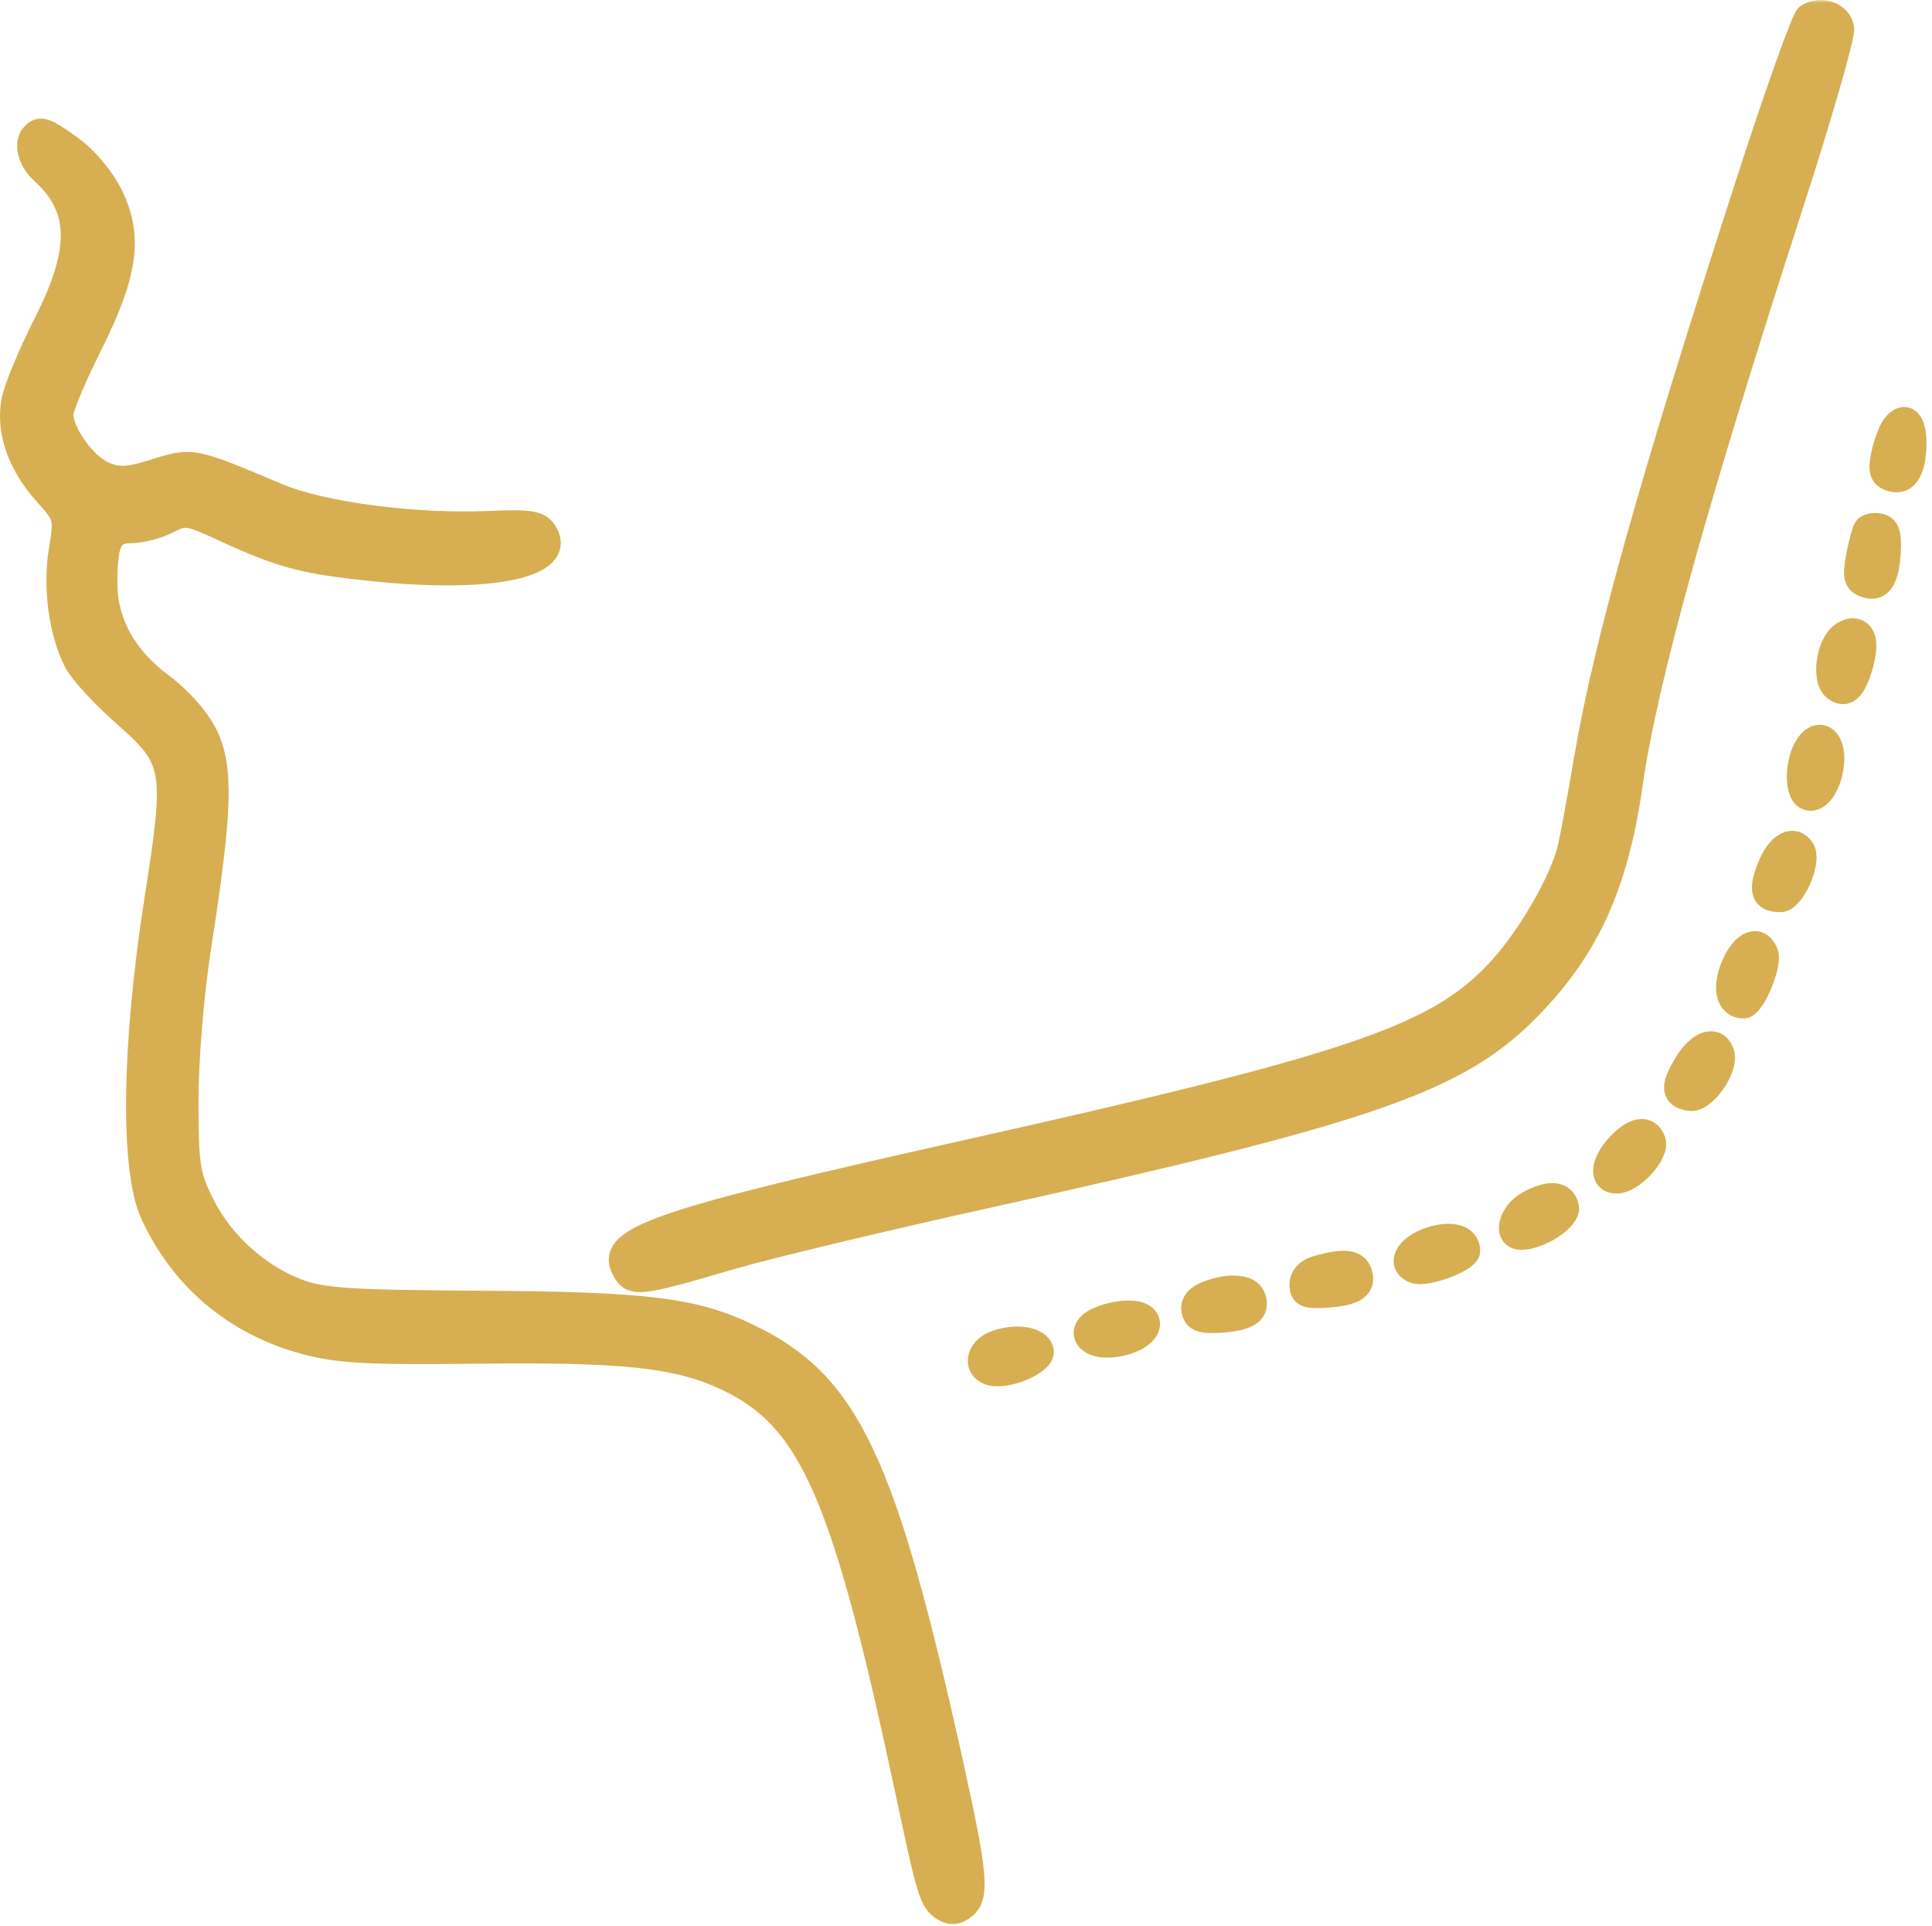
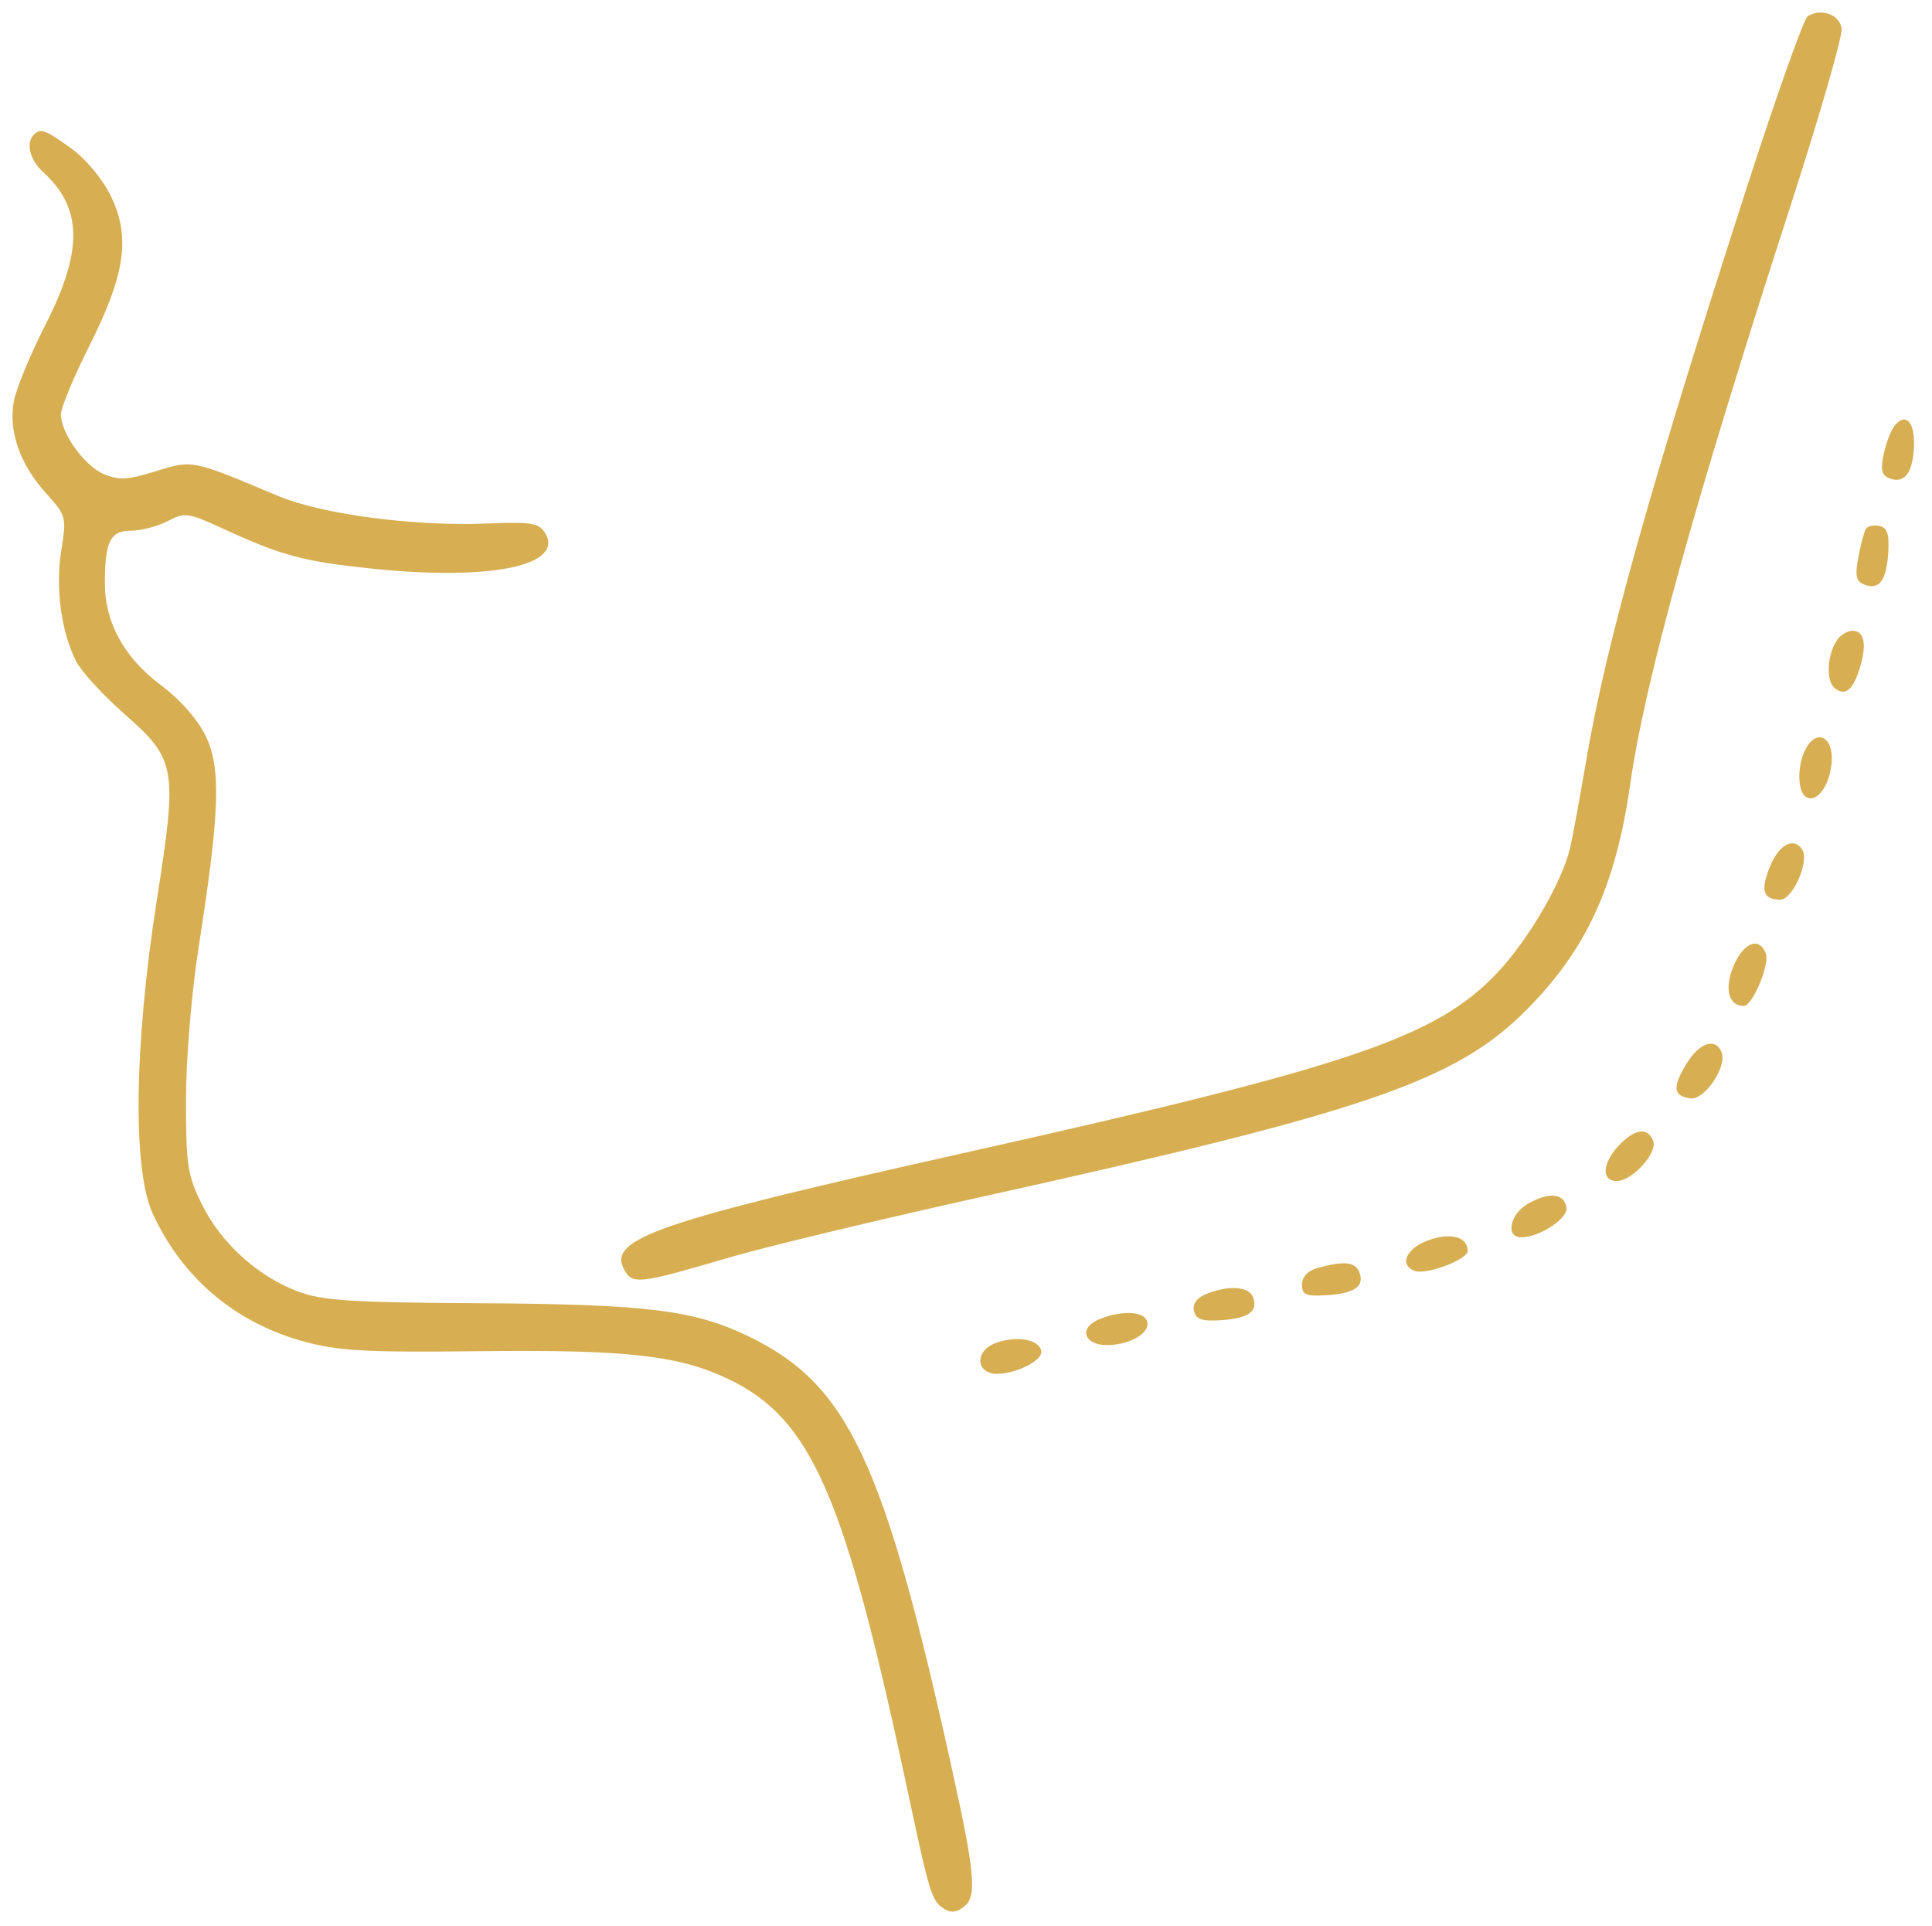
<svg xmlns="http://www.w3.org/2000/svg" width="309" height="308" viewBox="0 0 309 308" fill="none">
  <mask id="path-1-outside-1_568_17" maskUnits="userSpaceOnUse" x="-1" y="0" width="310" height="308" fill="black">
-     <rect fill="white" x="-1" width="310" height="308" />
    <path fill-rule="evenodd" clip-rule="evenodd" d="M289.107 2.62C288.484 3.036 284.121 15.301 279.412 29.876C264.075 77.346 256.891 102.928 253.778 121.152C252.671 127.628 251.471 134.153 251.11 135.652C249.783 141.155 244.416 150.34 239.469 155.57C229.664 165.937 216.021 170.55 154.37 184.342C105.143 195.354 97.174 198.079 99.808 202.999C101.137 205.485 102.079 205.378 116.741 201.075C122.516 199.38 140.741 195.005 157.241 191.352C218.73 177.739 232.904 172.86 244.241 161.407C253.767 151.783 258.419 141.623 260.74 125.376C263.094 108.893 270.972 80.47 286.331 33.044C291.021 18.561 294.72 5.736 294.55 4.544C294.231 2.305 291.192 1.231 289.107 2.62ZM5.408 21.543C4.105 22.845 4.771 25.593 6.843 27.469C13.194 33.215 13.326 40.024 7.32 51.826C4.889 56.604 2.594 62.14 2.221 64.129C1.324 68.913 3.176 74.245 7.335 78.848C10.6 82.461 10.665 82.704 9.802 87.998C8.828 93.983 9.793 101.141 12.2 105.796C13.039 107.416 16.441 111.134 19.761 114.056C28.215 121.498 28.415 122.626 25.066 144.045C21.445 167.194 21.192 187.061 24.427 194.088C29.183 204.421 37.687 211.588 48.742 214.58C54.158 216.046 58.782 216.298 76.493 216.089C99.99 215.811 108.463 216.74 116.307 220.451C129.811 226.839 135.065 238.89 145.267 286.876C148.659 302.833 149.029 304.024 150.967 305.247C152.113 305.97 153.056 305.859 154.259 304.861C156.27 303.192 155.93 299.538 152.186 282.582C141.36 233.566 135.625 221.395 119.734 213.714C111.014 209.499 103.498 208.573 76.742 208.416C56.062 208.295 51.519 208 47.608 206.52C41.206 204.098 35.4 198.838 32.33 192.677C29.992 187.987 29.742 186.362 29.748 175.93C29.753 169.289 30.619 158.848 31.787 151.376C35.156 129.809 35.386 122.838 32.898 117.701C31.605 115.028 28.805 111.857 25.677 109.522C19.898 105.207 16.79 99.569 16.777 93.376C16.764 86.614 17.608 84.876 20.907 84.876C22.52 84.876 25.171 84.189 26.794 83.348C29.569 81.914 30.101 81.983 35.495 84.466C45.106 88.889 48.429 89.784 59.55 90.941C78.62 92.926 90.493 90.421 87.115 85.126C86.172 83.65 84.766 83.429 78.12 83.715C66.306 84.223 51.459 82.264 44.34 79.259C30.726 73.511 30.78 73.522 24.895 75.365C20.526 76.733 19.02 76.82 16.654 75.84C13.527 74.544 9.741 69.298 9.741 66.258C9.741 65.223 11.775 60.326 14.262 55.376C20.046 43.865 20.907 37.915 17.738 31.369C16.438 28.681 13.77 25.46 11.459 23.786C7.241 20.731 6.495 20.455 5.408 21.543ZM303.007 68.093C302.438 68.799 301.659 70.839 301.277 72.627C300.737 75.153 300.949 76.019 302.229 76.51C304.599 77.419 305.983 75.566 306.121 71.3C306.246 67.416 304.775 65.9 303.007 68.093ZM298.425 84.578C298.149 85.025 297.608 87.071 297.222 89.123C296.661 92.114 296.855 92.983 298.199 93.498C300.575 94.41 301.719 92.862 301.999 88.357C302.182 85.401 301.839 84.37 300.584 84.109C299.673 83.92 298.701 84.131 298.425 84.578ZM293.998 102.126C292.258 104.326 291.934 108.791 293.423 110.027C295.163 111.471 296.476 110.303 297.605 106.309C298.577 102.868 298.091 100.876 296.28 100.876C295.568 100.876 294.541 101.439 293.998 102.126ZM288.808 119.75C287.423 122.338 287.439 126.571 288.837 127.435C290.559 128.499 292.639 125.71 292.954 121.915C293.29 117.862 290.577 116.445 288.808 119.75ZM283.158 138.42C281.51 142.365 281.943 143.876 284.722 143.876C286.718 143.876 289.416 137.777 288.253 135.896C286.964 133.81 284.593 134.985 283.158 138.42ZM277.247 154.515C275.748 158.103 276.46 160.876 278.88 160.876C280.294 160.876 283.089 154.226 282.414 152.467C281.361 149.723 278.83 150.727 277.247 154.515ZM269.73 170.126C267.451 173.865 267.602 175.257 270.331 175.664C272.571 175.998 276.246 170.635 275.36 168.324C274.42 165.877 271.812 166.711 269.73 170.126ZM258.915 183.19C256.252 186.025 256.078 188.876 258.567 188.876C261.06 188.876 265.142 184.363 264.399 182.427C263.55 180.215 261.434 180.509 258.915 183.19ZM244.491 192.435C241.531 194.055 240.688 197.876 243.291 197.876C246.247 197.876 250.876 194.814 250.542 193.08C250.11 190.839 247.848 190.598 244.491 192.435ZM228.753 198.231C225.01 199.46 223.623 202.233 226.248 203.24C228.087 203.946 234.741 201.446 234.741 200.049C234.741 197.868 232.206 197.098 228.753 198.231ZM210.741 202.771C209.164 203.209 208.241 204.188 208.241 205.421C208.241 207.071 208.855 207.338 212.183 207.134C216.663 206.858 218.278 205.717 217.405 203.443C216.774 201.799 214.911 201.611 210.741 202.771ZM192.917 206.935C191.448 207.523 190.726 208.513 190.955 209.621C191.238 210.987 192.185 211.322 195.222 211.134C199.666 210.858 201.276 209.712 200.405 207.443C199.742 205.715 196.507 205.495 192.917 206.935ZM175.917 210.935C172.163 212.439 173.51 215.443 177.78 215.089C181.575 214.774 184.364 212.694 183.3 210.972C182.491 209.663 179.131 209.646 175.917 210.935ZM158.991 214.885C156.455 215.929 155.988 218.65 158.2 219.499C160.705 220.46 166.889 217.888 166.537 216.03C166.175 214.116 162.29 213.527 158.991 214.885Z" />
  </mask>
  <path fill-rule="evenodd" clip-rule="evenodd" d="M289.107 2.62C288.484 3.036 284.121 15.301 279.412 29.876C264.075 77.346 256.891 102.928 253.778 121.152C252.671 127.628 251.471 134.153 251.11 135.652C249.783 141.155 244.416 150.34 239.469 155.57C229.664 165.937 216.021 170.55 154.37 184.342C105.143 195.354 97.174 198.079 99.808 202.999C101.137 205.485 102.079 205.378 116.741 201.075C122.516 199.38 140.741 195.005 157.241 191.352C218.73 177.739 232.904 172.86 244.241 161.407C253.767 151.783 258.419 141.623 260.74 125.376C263.094 108.893 270.972 80.47 286.331 33.044C291.021 18.561 294.72 5.736 294.55 4.544C294.231 2.305 291.192 1.231 289.107 2.62ZM5.408 21.543C4.105 22.845 4.771 25.593 6.843 27.469C13.194 33.215 13.326 40.024 7.32 51.826C4.889 56.604 2.594 62.14 2.221 64.129C1.324 68.913 3.176 74.245 7.335 78.848C10.6 82.461 10.665 82.704 9.802 87.998C8.828 93.983 9.793 101.141 12.2 105.796C13.039 107.416 16.441 111.134 19.761 114.056C28.215 121.498 28.415 122.626 25.066 144.045C21.445 167.194 21.192 187.061 24.427 194.088C29.183 204.421 37.687 211.588 48.742 214.58C54.158 216.046 58.782 216.298 76.493 216.089C99.99 215.811 108.463 216.74 116.307 220.451C129.811 226.839 135.065 238.89 145.267 286.876C148.659 302.833 149.029 304.024 150.967 305.247C152.113 305.97 153.056 305.859 154.259 304.861C156.27 303.192 155.93 299.538 152.186 282.582C141.36 233.566 135.625 221.395 119.734 213.714C111.014 209.499 103.498 208.573 76.742 208.416C56.062 208.295 51.519 208 47.608 206.52C41.206 204.098 35.4 198.838 32.33 192.677C29.992 187.987 29.742 186.362 29.748 175.93C29.753 169.289 30.619 158.848 31.787 151.376C35.156 129.809 35.386 122.838 32.898 117.701C31.605 115.028 28.805 111.857 25.677 109.522C19.898 105.207 16.79 99.569 16.777 93.376C16.764 86.614 17.608 84.876 20.907 84.876C22.52 84.876 25.171 84.189 26.794 83.348C29.569 81.914 30.101 81.983 35.495 84.466C45.106 88.889 48.429 89.784 59.55 90.941C78.62 92.926 90.493 90.421 87.115 85.126C86.172 83.65 84.766 83.429 78.12 83.715C66.306 84.223 51.459 82.264 44.34 79.259C30.726 73.511 30.78 73.522 24.895 75.365C20.526 76.733 19.02 76.82 16.654 75.84C13.527 74.544 9.741 69.298 9.741 66.258C9.741 65.223 11.775 60.326 14.262 55.376C20.046 43.865 20.907 37.915 17.738 31.369C16.438 28.681 13.77 25.46 11.459 23.786C7.241 20.731 6.495 20.455 5.408 21.543ZM303.007 68.093C302.438 68.799 301.659 70.839 301.277 72.627C300.737 75.153 300.949 76.019 302.229 76.51C304.599 77.419 305.983 75.566 306.121 71.3C306.246 67.416 304.775 65.9 303.007 68.093ZM298.425 84.578C298.149 85.025 297.608 87.071 297.222 89.123C296.661 92.114 296.855 92.983 298.199 93.498C300.575 94.41 301.719 92.862 301.999 88.357C302.182 85.401 301.839 84.37 300.584 84.109C299.673 83.92 298.701 84.131 298.425 84.578ZM293.998 102.126C292.258 104.326 291.934 108.791 293.423 110.027C295.163 111.471 296.476 110.303 297.605 106.309C298.577 102.868 298.091 100.876 296.28 100.876C295.568 100.876 294.541 101.439 293.998 102.126ZM288.808 119.75C287.423 122.338 287.439 126.571 288.837 127.435C290.559 128.499 292.639 125.71 292.954 121.915C293.29 117.862 290.577 116.445 288.808 119.75ZM283.158 138.42C281.51 142.365 281.943 143.876 284.722 143.876C286.718 143.876 289.416 137.777 288.253 135.896C286.964 133.81 284.593 134.985 283.158 138.42ZM277.247 154.515C275.748 158.103 276.46 160.876 278.88 160.876C280.294 160.876 283.089 154.226 282.414 152.467C281.361 149.723 278.83 150.727 277.247 154.515ZM269.73 170.126C267.451 173.865 267.602 175.257 270.331 175.664C272.571 175.998 276.246 170.635 275.36 168.324C274.42 165.877 271.812 166.711 269.73 170.126ZM258.915 183.19C256.252 186.025 256.078 188.876 258.567 188.876C261.06 188.876 265.142 184.363 264.399 182.427C263.55 180.215 261.434 180.509 258.915 183.19ZM244.491 192.435C241.531 194.055 240.688 197.876 243.291 197.876C246.247 197.876 250.876 194.814 250.542 193.08C250.11 190.839 247.848 190.598 244.491 192.435ZM228.753 198.231C225.01 199.46 223.623 202.233 226.248 203.24C228.087 203.946 234.741 201.446 234.741 200.049C234.741 197.868 232.206 197.098 228.753 198.231ZM210.741 202.771C209.164 203.209 208.241 204.188 208.241 205.421C208.241 207.071 208.855 207.338 212.183 207.134C216.663 206.858 218.278 205.717 217.405 203.443C216.774 201.799 214.911 201.611 210.741 202.771ZM192.917 206.935C191.448 207.523 190.726 208.513 190.955 209.621C191.238 210.987 192.185 211.322 195.222 211.134C199.666 210.858 201.276 209.712 200.405 207.443C199.742 205.715 196.507 205.495 192.917 206.935ZM175.917 210.935C172.163 212.439 173.51 215.443 177.78 215.089C181.575 214.774 184.364 212.694 183.3 210.972C182.491 209.663 179.131 209.646 175.917 210.935ZM158.991 214.885C156.455 215.929 155.988 218.65 158.2 219.499C160.705 220.46 166.889 217.888 166.537 216.03C166.175 214.116 162.29 213.527 158.991 214.885Z" fill="#D7AF52" />
-   <path fill-rule="evenodd" clip-rule="evenodd" d="M289.107 2.62C288.484 3.036 284.121 15.301 279.412 29.876C264.075 77.346 256.891 102.928 253.778 121.152C252.671 127.628 251.471 134.153 251.11 135.652C249.783 141.155 244.416 150.34 239.469 155.57C229.664 165.937 216.021 170.55 154.37 184.342C105.143 195.354 97.174 198.079 99.808 202.999C101.137 205.485 102.079 205.378 116.741 201.075C122.516 199.38 140.741 195.005 157.241 191.352C218.73 177.739 232.904 172.86 244.241 161.407C253.767 151.783 258.419 141.623 260.74 125.376C263.094 108.893 270.972 80.47 286.331 33.044C291.021 18.561 294.72 5.736 294.55 4.544C294.231 2.305 291.192 1.231 289.107 2.62ZM5.408 21.543C4.105 22.845 4.771 25.593 6.843 27.469C13.194 33.215 13.326 40.024 7.32 51.826C4.889 56.604 2.594 62.14 2.221 64.129C1.324 68.913 3.176 74.245 7.335 78.848C10.6 82.461 10.665 82.704 9.802 87.998C8.828 93.983 9.793 101.141 12.2 105.796C13.039 107.416 16.441 111.134 19.761 114.056C28.215 121.498 28.415 122.626 25.066 144.045C21.445 167.194 21.192 187.061 24.427 194.088C29.183 204.421 37.687 211.588 48.742 214.58C54.158 216.046 58.782 216.298 76.493 216.089C99.99 215.811 108.463 216.74 116.307 220.451C129.811 226.839 135.065 238.89 145.267 286.876C148.659 302.833 149.029 304.024 150.967 305.247C152.113 305.97 153.056 305.859 154.259 304.861C156.27 303.192 155.93 299.538 152.186 282.582C141.36 233.566 135.625 221.395 119.734 213.714C111.014 209.499 103.498 208.573 76.742 208.416C56.062 208.295 51.519 208 47.608 206.52C41.206 204.098 35.4 198.838 32.33 192.677C29.992 187.987 29.742 186.362 29.748 175.93C29.753 169.289 30.619 158.848 31.787 151.376C35.156 129.809 35.386 122.838 32.898 117.701C31.605 115.028 28.805 111.857 25.677 109.522C19.898 105.207 16.79 99.569 16.777 93.376C16.764 86.614 17.608 84.876 20.907 84.876C22.52 84.876 25.171 84.189 26.794 83.348C29.569 81.914 30.101 81.983 35.495 84.466C45.106 88.889 48.429 89.784 59.55 90.941C78.62 92.926 90.493 90.421 87.115 85.126C86.172 83.65 84.766 83.429 78.12 83.715C66.306 84.223 51.459 82.264 44.34 79.259C30.726 73.511 30.78 73.522 24.895 75.365C20.526 76.733 19.02 76.82 16.654 75.84C13.527 74.544 9.741 69.298 9.741 66.258C9.741 65.223 11.775 60.326 14.262 55.376C20.046 43.865 20.907 37.915 17.738 31.369C16.438 28.681 13.77 25.46 11.459 23.786C7.241 20.731 6.495 20.455 5.408 21.543ZM303.007 68.093C302.438 68.799 301.659 70.839 301.277 72.627C300.737 75.153 300.949 76.019 302.229 76.51C304.599 77.419 305.983 75.566 306.121 71.3C306.246 67.416 304.775 65.9 303.007 68.093ZM298.425 84.578C298.149 85.025 297.608 87.071 297.222 89.123C296.661 92.114 296.855 92.983 298.199 93.498C300.575 94.41 301.719 92.862 301.999 88.357C302.182 85.401 301.839 84.37 300.584 84.109C299.673 83.92 298.701 84.131 298.425 84.578ZM293.998 102.126C292.258 104.326 291.934 108.791 293.423 110.027C295.163 111.471 296.476 110.303 297.605 106.309C298.577 102.868 298.091 100.876 296.28 100.876C295.568 100.876 294.541 101.439 293.998 102.126ZM288.808 119.75C287.423 122.338 287.439 126.571 288.837 127.435C290.559 128.499 292.639 125.71 292.954 121.915C293.29 117.862 290.577 116.445 288.808 119.75ZM283.158 138.42C281.51 142.365 281.943 143.876 284.722 143.876C286.718 143.876 289.416 137.777 288.253 135.896C286.964 133.81 284.593 134.985 283.158 138.42ZM277.247 154.515C275.748 158.103 276.46 160.876 278.88 160.876C280.294 160.876 283.089 154.226 282.414 152.467C281.361 149.723 278.83 150.727 277.247 154.515ZM269.73 170.126C267.451 173.865 267.602 175.257 270.331 175.664C272.571 175.998 276.246 170.635 275.36 168.324C274.42 165.877 271.812 166.711 269.73 170.126ZM258.915 183.19C256.252 186.025 256.078 188.876 258.567 188.876C261.06 188.876 265.142 184.363 264.399 182.427C263.55 180.215 261.434 180.509 258.915 183.19ZM244.491 192.435C241.531 194.055 240.688 197.876 243.291 197.876C246.247 197.876 250.876 194.814 250.542 193.08C250.11 190.839 247.848 190.598 244.491 192.435ZM228.753 198.231C225.01 199.46 223.623 202.233 226.248 203.24C228.087 203.946 234.741 201.446 234.741 200.049C234.741 197.868 232.206 197.098 228.753 198.231ZM210.741 202.771C209.164 203.209 208.241 204.188 208.241 205.421C208.241 207.071 208.855 207.338 212.183 207.134C216.663 206.858 218.278 205.717 217.405 203.443C216.774 201.799 214.911 201.611 210.741 202.771ZM192.917 206.935C191.448 207.523 190.726 208.513 190.955 209.621C191.238 210.987 192.185 211.322 195.222 211.134C199.666 210.858 201.276 209.712 200.405 207.443C199.742 205.715 196.507 205.495 192.917 206.935ZM175.917 210.935C172.163 212.439 173.51 215.443 177.78 215.089C181.575 214.774 184.364 212.694 183.3 210.972C182.491 209.663 179.131 209.646 175.917 210.935ZM158.991 214.885C156.455 215.929 155.988 218.65 158.2 219.499C160.705 220.46 166.889 217.888 166.537 216.03C166.175 214.116 162.29 213.527 158.991 214.885Z" stroke="#D7AF52" stroke-width="4" mask="url(#path-1-outside-1_568_17)" />
</svg>